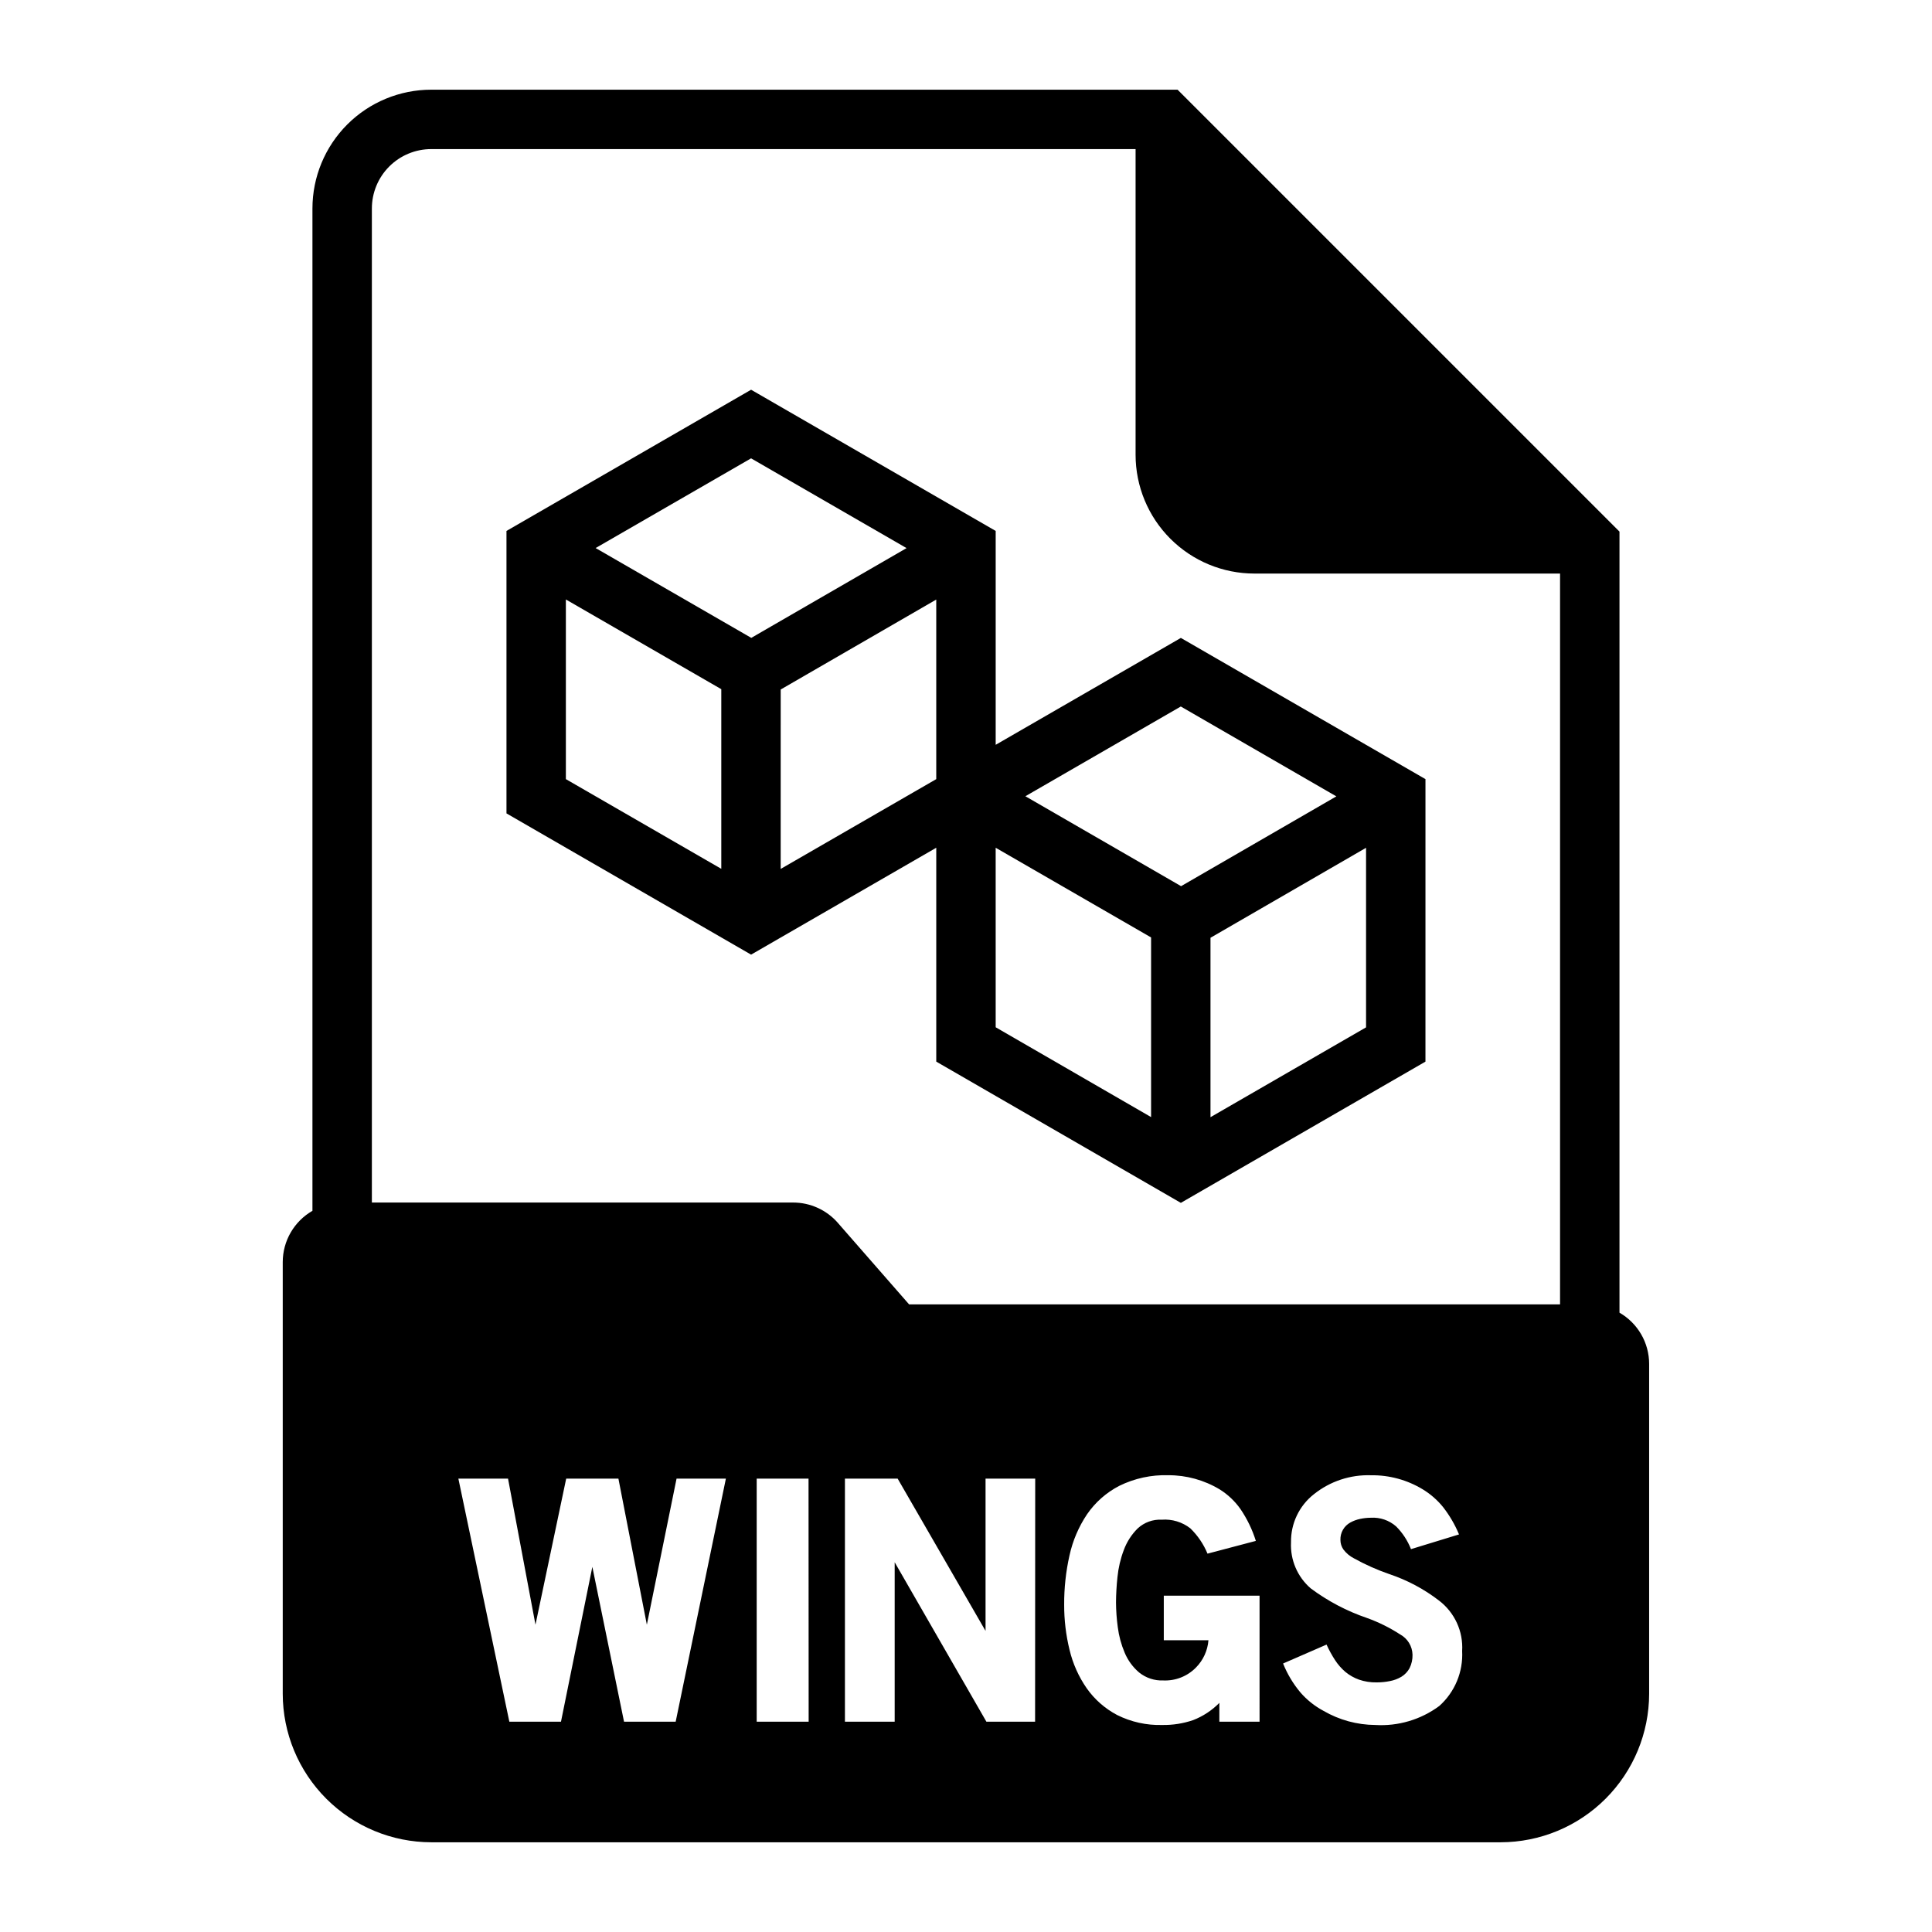
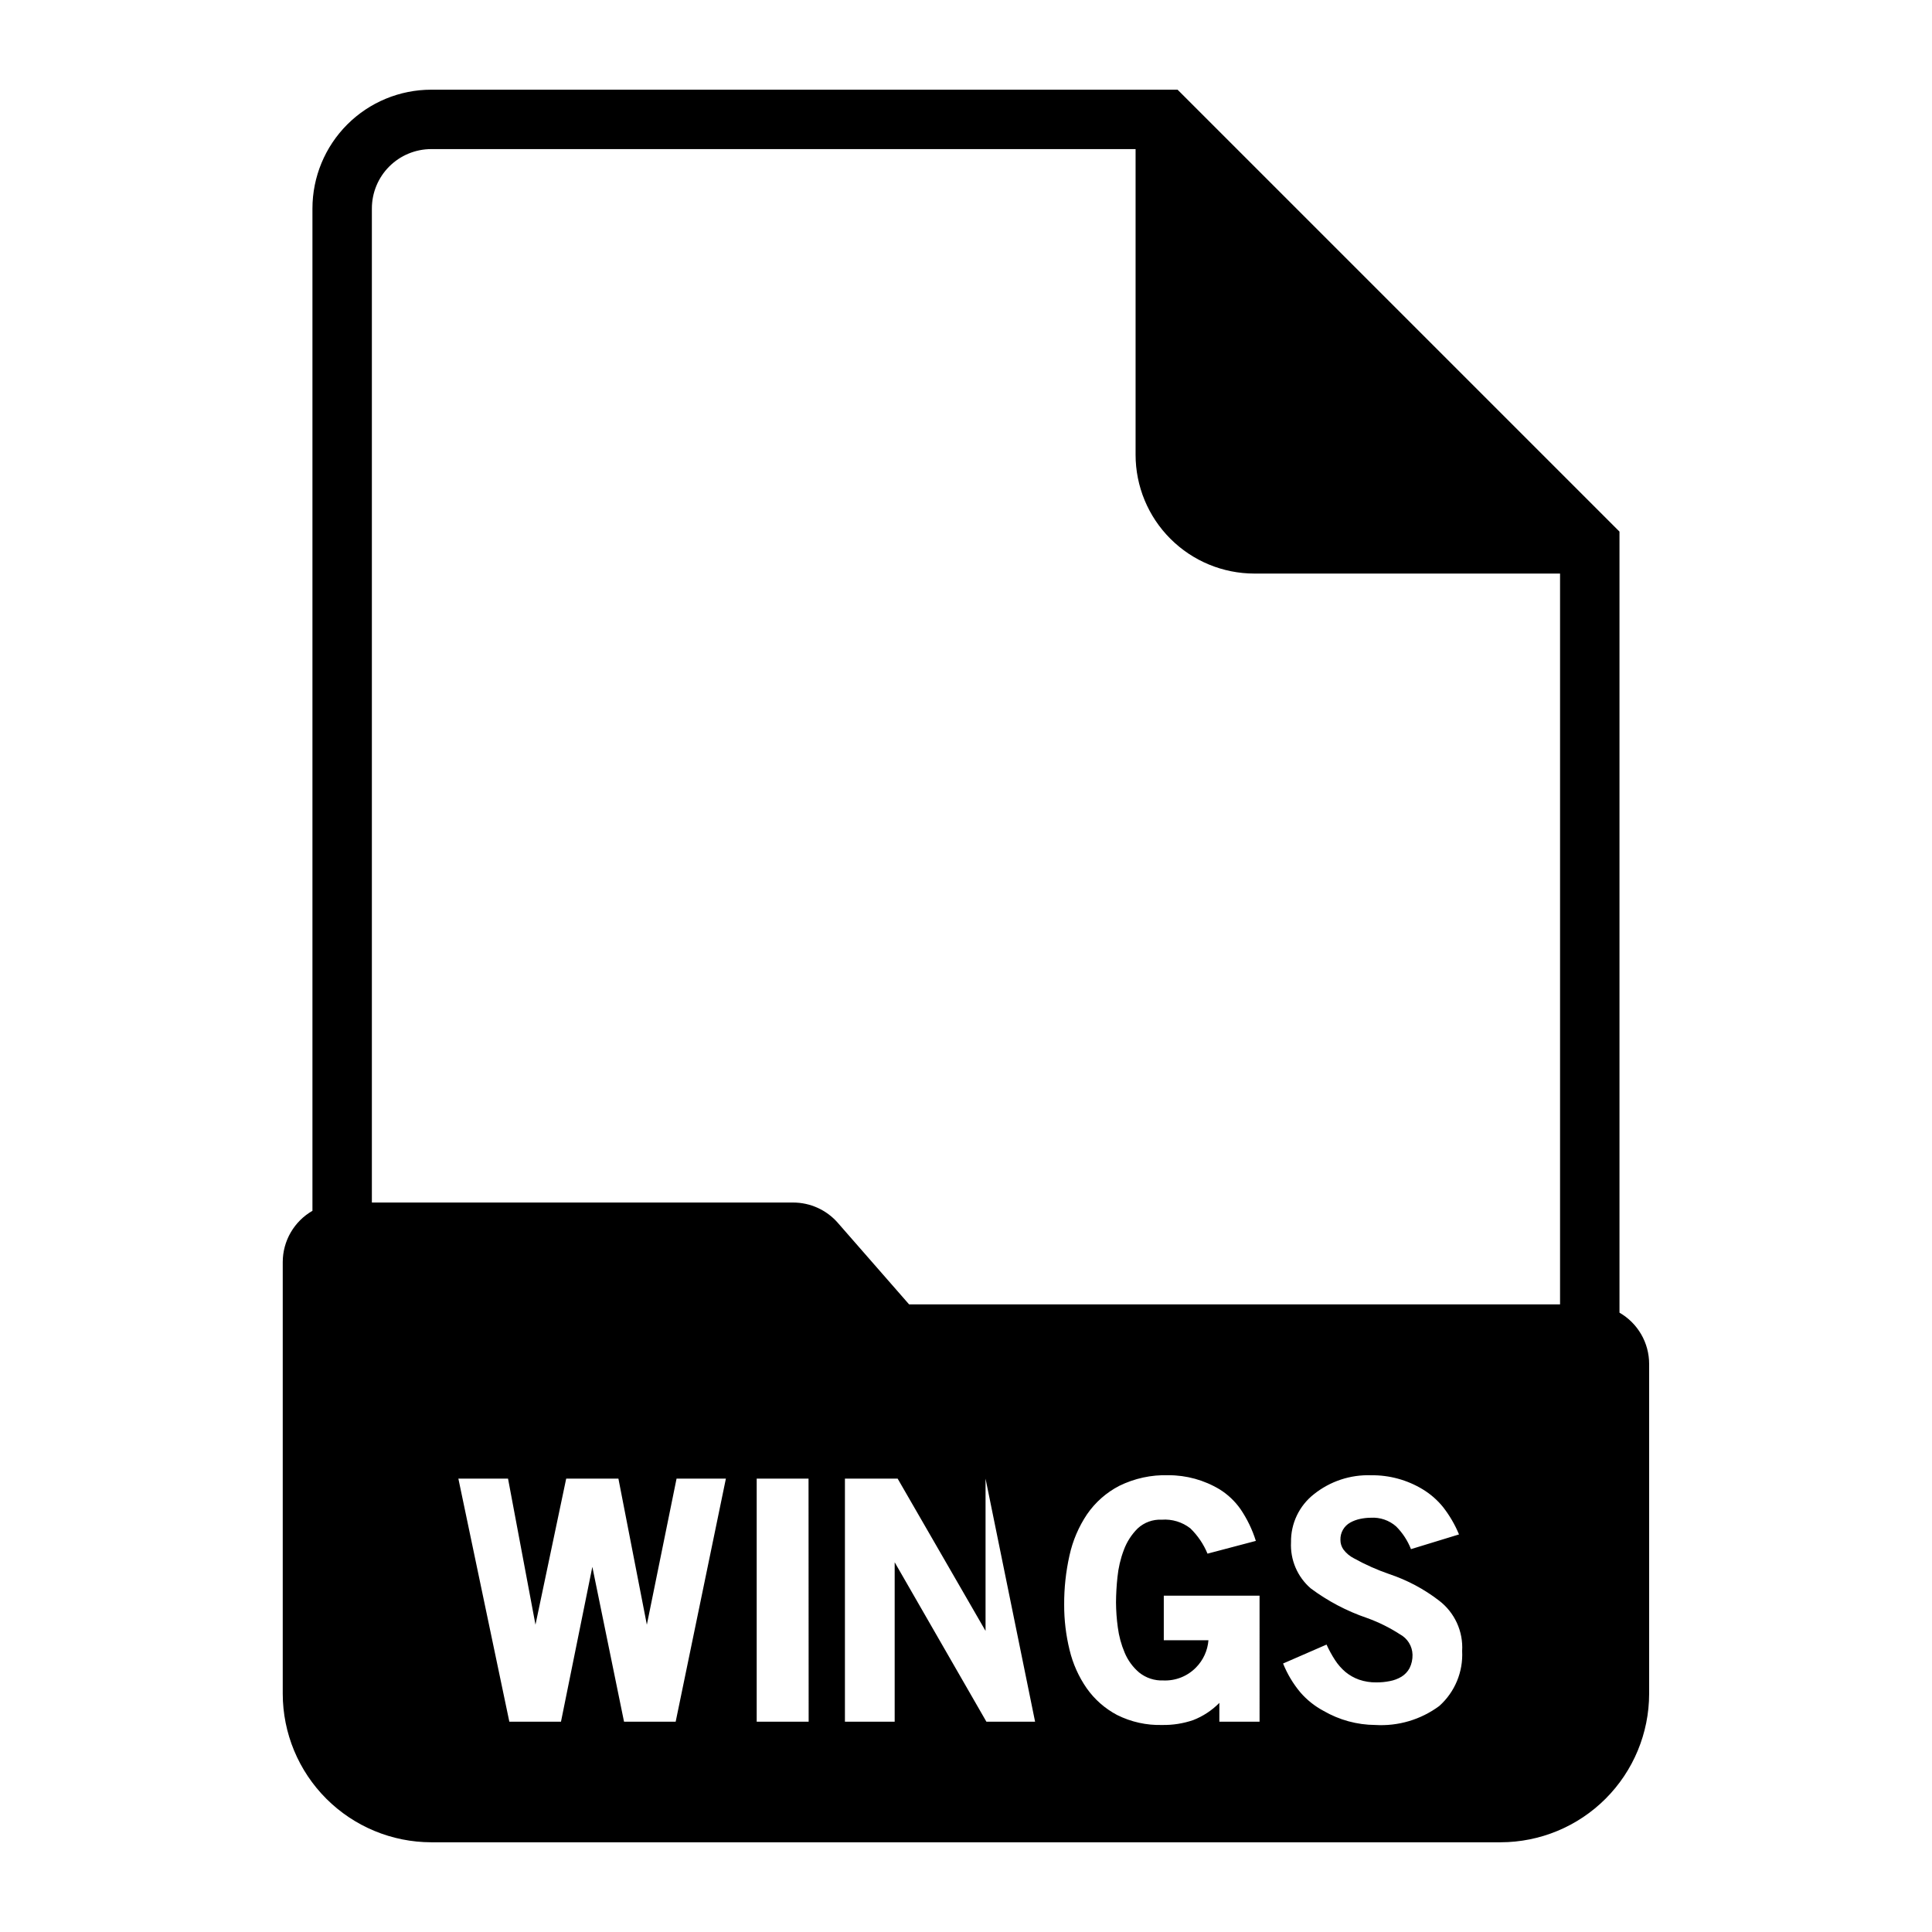
<svg xmlns="http://www.w3.org/2000/svg" fill="#000000" width="800px" height="800px" version="1.1" viewBox="144 144 512 512">
  <g>
-     <path d="m392.12 368.66v56.68l64.816 37.43 64.824-37.43 0.004-74.863-64.824-37.422-49.074 28.328v-56.68l-64.82-37.422-64.824 37.422v74.855l64.824 37.43zm15.742 0 41.188 23.773v47.609l-41.184-23.805zm56.93 71.406v-47.547l41.227-23.844v47.586zm33.355-85.02-41.148 23.797-41.262-23.832 41.188-23.781zm-106.03-4.57-41.227 23.797 0.004-47.547 41.223-23.836zm-7.871-61.223-41.148 23.789-41.25-23.805 41.195-23.773zm-90.285 13.613 41.188 23.773v47.609l-41.188-23.773z" />
-     <path d="m573.18 491.86v-206.98l-117.11-117.11h-197.78c-8.352 0-16.359 3.316-22.266 9.223-5.902 5.906-9.223 13.914-9.223 22.266v265.62c-2.387 1.371-4.367 3.344-5.75 5.723-1.383 2.379-2.113 5.082-2.121 7.832v114.43c0.012 10.434 4.164 20.438 11.543 27.816 7.379 7.379 17.383 11.531 27.816 11.543h283.39c10.434-0.012 20.438-4.164 27.816-11.543 7.379-7.379 11.531-17.383 11.543-27.816v-87.434c-0.004-2.754-0.734-5.457-2.117-7.84-1.383-2.379-3.367-4.356-5.754-5.727zm-250.12 108.41h-13.684l-8.398-41.035-8.312 41.035h-13.684l-13.508-64.418h13.16l7.273 38.707 8.141-38.707 13.84 0.004 7.535 38.707 7.871-38.707h13.074zm35.242 0h-13.77v-64.414h13.738zm60.008 0h-12.902l-24.309-42.254v42.258l-13.184-0.004v-64.414h13.973l23.293 40.352v-40.352h13.16zm59.488 0h-10.656v-4.992 0.004c-1.965 1.992-4.324 3.547-6.93 4.562-2.644 0.906-5.43 1.344-8.227 1.293-4.137 0.117-8.238-0.793-11.941-2.644-3.207-1.695-5.969-4.121-8.059-7.086-2.137-3.078-3.676-6.527-4.543-10.172-0.961-3.922-1.441-7.949-1.426-11.988-0.023-4.383 0.449-8.758 1.41-13.035 0.852-3.894 2.43-7.598 4.652-10.91 2.184-3.176 5.117-5.762 8.539-7.535 4.043-1.988 8.512-2.957 13.012-2.816 4.793-0.016 9.492 1.285 13.598 3.754 2.164 1.352 4.039 3.125 5.508 5.211 1.766 2.598 3.141 5.441 4.078 8.441l-12.816 3.379 0.004-0.004c-1.047-2.523-2.594-4.805-4.551-6.707-2.156-1.676-4.852-2.492-7.574-2.289-2.348-0.121-4.641 0.711-6.367 2.305-1.633 1.617-2.891 3.57-3.684 5.723-0.879 2.316-1.445 4.738-1.688 7.203-0.238 2.219-0.367 4.445-0.383 6.676 0.016 2.207 0.172 4.41 0.473 6.598 0.297 2.328 0.914 4.602 1.832 6.762 0.848 2.023 2.16 3.816 3.832 5.234 1.812 1.453 4.09 2.199 6.41 2.102 3.242 0.137 6.391-1.113 8.66-3.441 1.914-1.941 3.078-4.496 3.289-7.215h-11.832v-11.809h25.379zm47.625-4.164c-4.891 3.621-10.902 5.402-16.977 5.031-4.809-0.035-9.523-1.32-13.684-3.731-2.328-1.238-4.41-2.898-6.141-4.891-1.926-2.297-3.473-4.883-4.59-7.668l11.516-5.016 0.004 0.004c0.645 1.422 1.398 2.797 2.25 4.109 0.762 1.176 1.695 2.238 2.762 3.148 1.07 0.879 2.285 1.566 3.59 2.031 1.492 0.512 3.062 0.758 4.637 0.73 1.191 0.004 2.383-0.109 3.551-0.348 1.086-0.199 2.129-0.594 3.078-1.164 0.891-0.551 1.625-1.328 2.125-2.25 0.555-1.113 0.824-2.348 0.789-3.59-0.059-2.25-1.316-4.297-3.293-5.367-2.738-1.777-5.672-3.234-8.746-4.34-5.367-1.824-10.414-4.481-14.957-7.871-3.519-3.055-5.438-7.555-5.203-12.211-0.082-4.957 2.164-9.668 6.062-12.727 4.293-3.434 9.672-5.215 15.16-5.023 4.82-0.066 9.559 1.227 13.676 3.723 2.047 1.238 3.867 2.824 5.375 4.684 1.738 2.223 3.168 4.668 4.246 7.273l-12.73 3.898c-0.883-2.258-2.223-4.309-3.938-6.023-1.844-1.625-4.258-2.449-6.715-2.297-0.945 0.004-1.887 0.109-2.809 0.305-0.91 0.188-1.785 0.508-2.598 0.953-1.688 0.918-2.707 2.711-2.637 4.629-0.004 0.902 0.273 1.781 0.785 2.519 0.746 0.992 1.711 1.801 2.82 2.363 2.984 1.656 6.113 3.051 9.344 4.164 4.746 1.586 9.195 3.953 13.16 7.004 4.156 3.152 6.465 8.176 6.148 13.383 0.293 5.523-1.938 10.883-6.062 14.57zm32.008-106.43h-172.51l-18.895-21.617h0.004c-2.988-3.414-7.309-5.375-11.848-5.375h-111.63v-263.43c0-4.176 1.656-8.18 4.609-11.133s6.957-4.609 11.133-4.609h186.65v81c0 8.352 3.316 16.363 9.223 22.266 5.902 5.906 13.914 9.223 22.266 9.223h81z" />
+     <path d="m573.18 491.86v-206.98l-117.11-117.11h-197.78c-8.352 0-16.359 3.316-22.266 9.223-5.902 5.906-9.223 13.914-9.223 22.266v265.62c-2.387 1.371-4.367 3.344-5.75 5.723-1.383 2.379-2.113 5.082-2.121 7.832v114.43c0.012 10.434 4.164 20.438 11.543 27.816 7.379 7.379 17.383 11.531 27.816 11.543h283.39c10.434-0.012 20.438-4.164 27.816-11.543 7.379-7.379 11.531-17.383 11.543-27.816v-87.434c-0.004-2.754-0.734-5.457-2.117-7.84-1.383-2.379-3.367-4.356-5.754-5.727zm-250.12 108.41h-13.684l-8.398-41.035-8.312 41.035h-13.684l-13.508-64.418h13.16l7.273 38.707 8.141-38.707 13.84 0.004 7.535 38.707 7.871-38.707h13.074zm35.242 0h-13.77v-64.414h13.738zm60.008 0h-12.902l-24.309-42.254v42.258l-13.184-0.004v-64.414h13.973l23.293 40.352v-40.352zm59.488 0h-10.656v-4.992 0.004c-1.965 1.992-4.324 3.547-6.93 4.562-2.644 0.906-5.43 1.344-8.227 1.293-4.137 0.117-8.238-0.793-11.941-2.644-3.207-1.695-5.969-4.121-8.059-7.086-2.137-3.078-3.676-6.527-4.543-10.172-0.961-3.922-1.441-7.949-1.426-11.988-0.023-4.383 0.449-8.758 1.41-13.035 0.852-3.894 2.43-7.598 4.652-10.91 2.184-3.176 5.117-5.762 8.539-7.535 4.043-1.988 8.512-2.957 13.012-2.816 4.793-0.016 9.492 1.285 13.598 3.754 2.164 1.352 4.039 3.125 5.508 5.211 1.766 2.598 3.141 5.441 4.078 8.441l-12.816 3.379 0.004-0.004c-1.047-2.523-2.594-4.805-4.551-6.707-2.156-1.676-4.852-2.492-7.574-2.289-2.348-0.121-4.641 0.711-6.367 2.305-1.633 1.617-2.891 3.57-3.684 5.723-0.879 2.316-1.445 4.738-1.688 7.203-0.238 2.219-0.367 4.445-0.383 6.676 0.016 2.207 0.172 4.41 0.473 6.598 0.297 2.328 0.914 4.602 1.832 6.762 0.848 2.023 2.16 3.816 3.832 5.234 1.812 1.453 4.09 2.199 6.41 2.102 3.242 0.137 6.391-1.113 8.66-3.441 1.914-1.941 3.078-4.496 3.289-7.215h-11.832v-11.809h25.379zm47.625-4.164c-4.891 3.621-10.902 5.402-16.977 5.031-4.809-0.035-9.523-1.32-13.684-3.731-2.328-1.238-4.41-2.898-6.141-4.891-1.926-2.297-3.473-4.883-4.59-7.668l11.516-5.016 0.004 0.004c0.645 1.422 1.398 2.797 2.25 4.109 0.762 1.176 1.695 2.238 2.762 3.148 1.07 0.879 2.285 1.566 3.59 2.031 1.492 0.512 3.062 0.758 4.637 0.73 1.191 0.004 2.383-0.109 3.551-0.348 1.086-0.199 2.129-0.594 3.078-1.164 0.891-0.551 1.625-1.328 2.125-2.25 0.555-1.113 0.824-2.348 0.789-3.59-0.059-2.25-1.316-4.297-3.293-5.367-2.738-1.777-5.672-3.234-8.746-4.34-5.367-1.824-10.414-4.481-14.957-7.871-3.519-3.055-5.438-7.555-5.203-12.211-0.082-4.957 2.164-9.668 6.062-12.727 4.293-3.434 9.672-5.215 15.16-5.023 4.82-0.066 9.559 1.227 13.676 3.723 2.047 1.238 3.867 2.824 5.375 4.684 1.738 2.223 3.168 4.668 4.246 7.273l-12.73 3.898c-0.883-2.258-2.223-4.309-3.938-6.023-1.844-1.625-4.258-2.449-6.715-2.297-0.945 0.004-1.887 0.109-2.809 0.305-0.91 0.188-1.785 0.508-2.598 0.953-1.688 0.918-2.707 2.711-2.637 4.629-0.004 0.902 0.273 1.781 0.785 2.519 0.746 0.992 1.711 1.801 2.82 2.363 2.984 1.656 6.113 3.051 9.344 4.164 4.746 1.586 9.195 3.953 13.16 7.004 4.156 3.152 6.465 8.176 6.148 13.383 0.293 5.523-1.938 10.883-6.062 14.57zm32.008-106.43h-172.51l-18.895-21.617h0.004c-2.988-3.414-7.309-5.375-11.848-5.375h-111.63v-263.43c0-4.176 1.656-8.18 4.609-11.133s6.957-4.609 11.133-4.609h186.65v81c0 8.352 3.316 16.363 9.223 22.266 5.902 5.906 13.914 9.223 22.266 9.223h81z" />
  </g>
</svg>